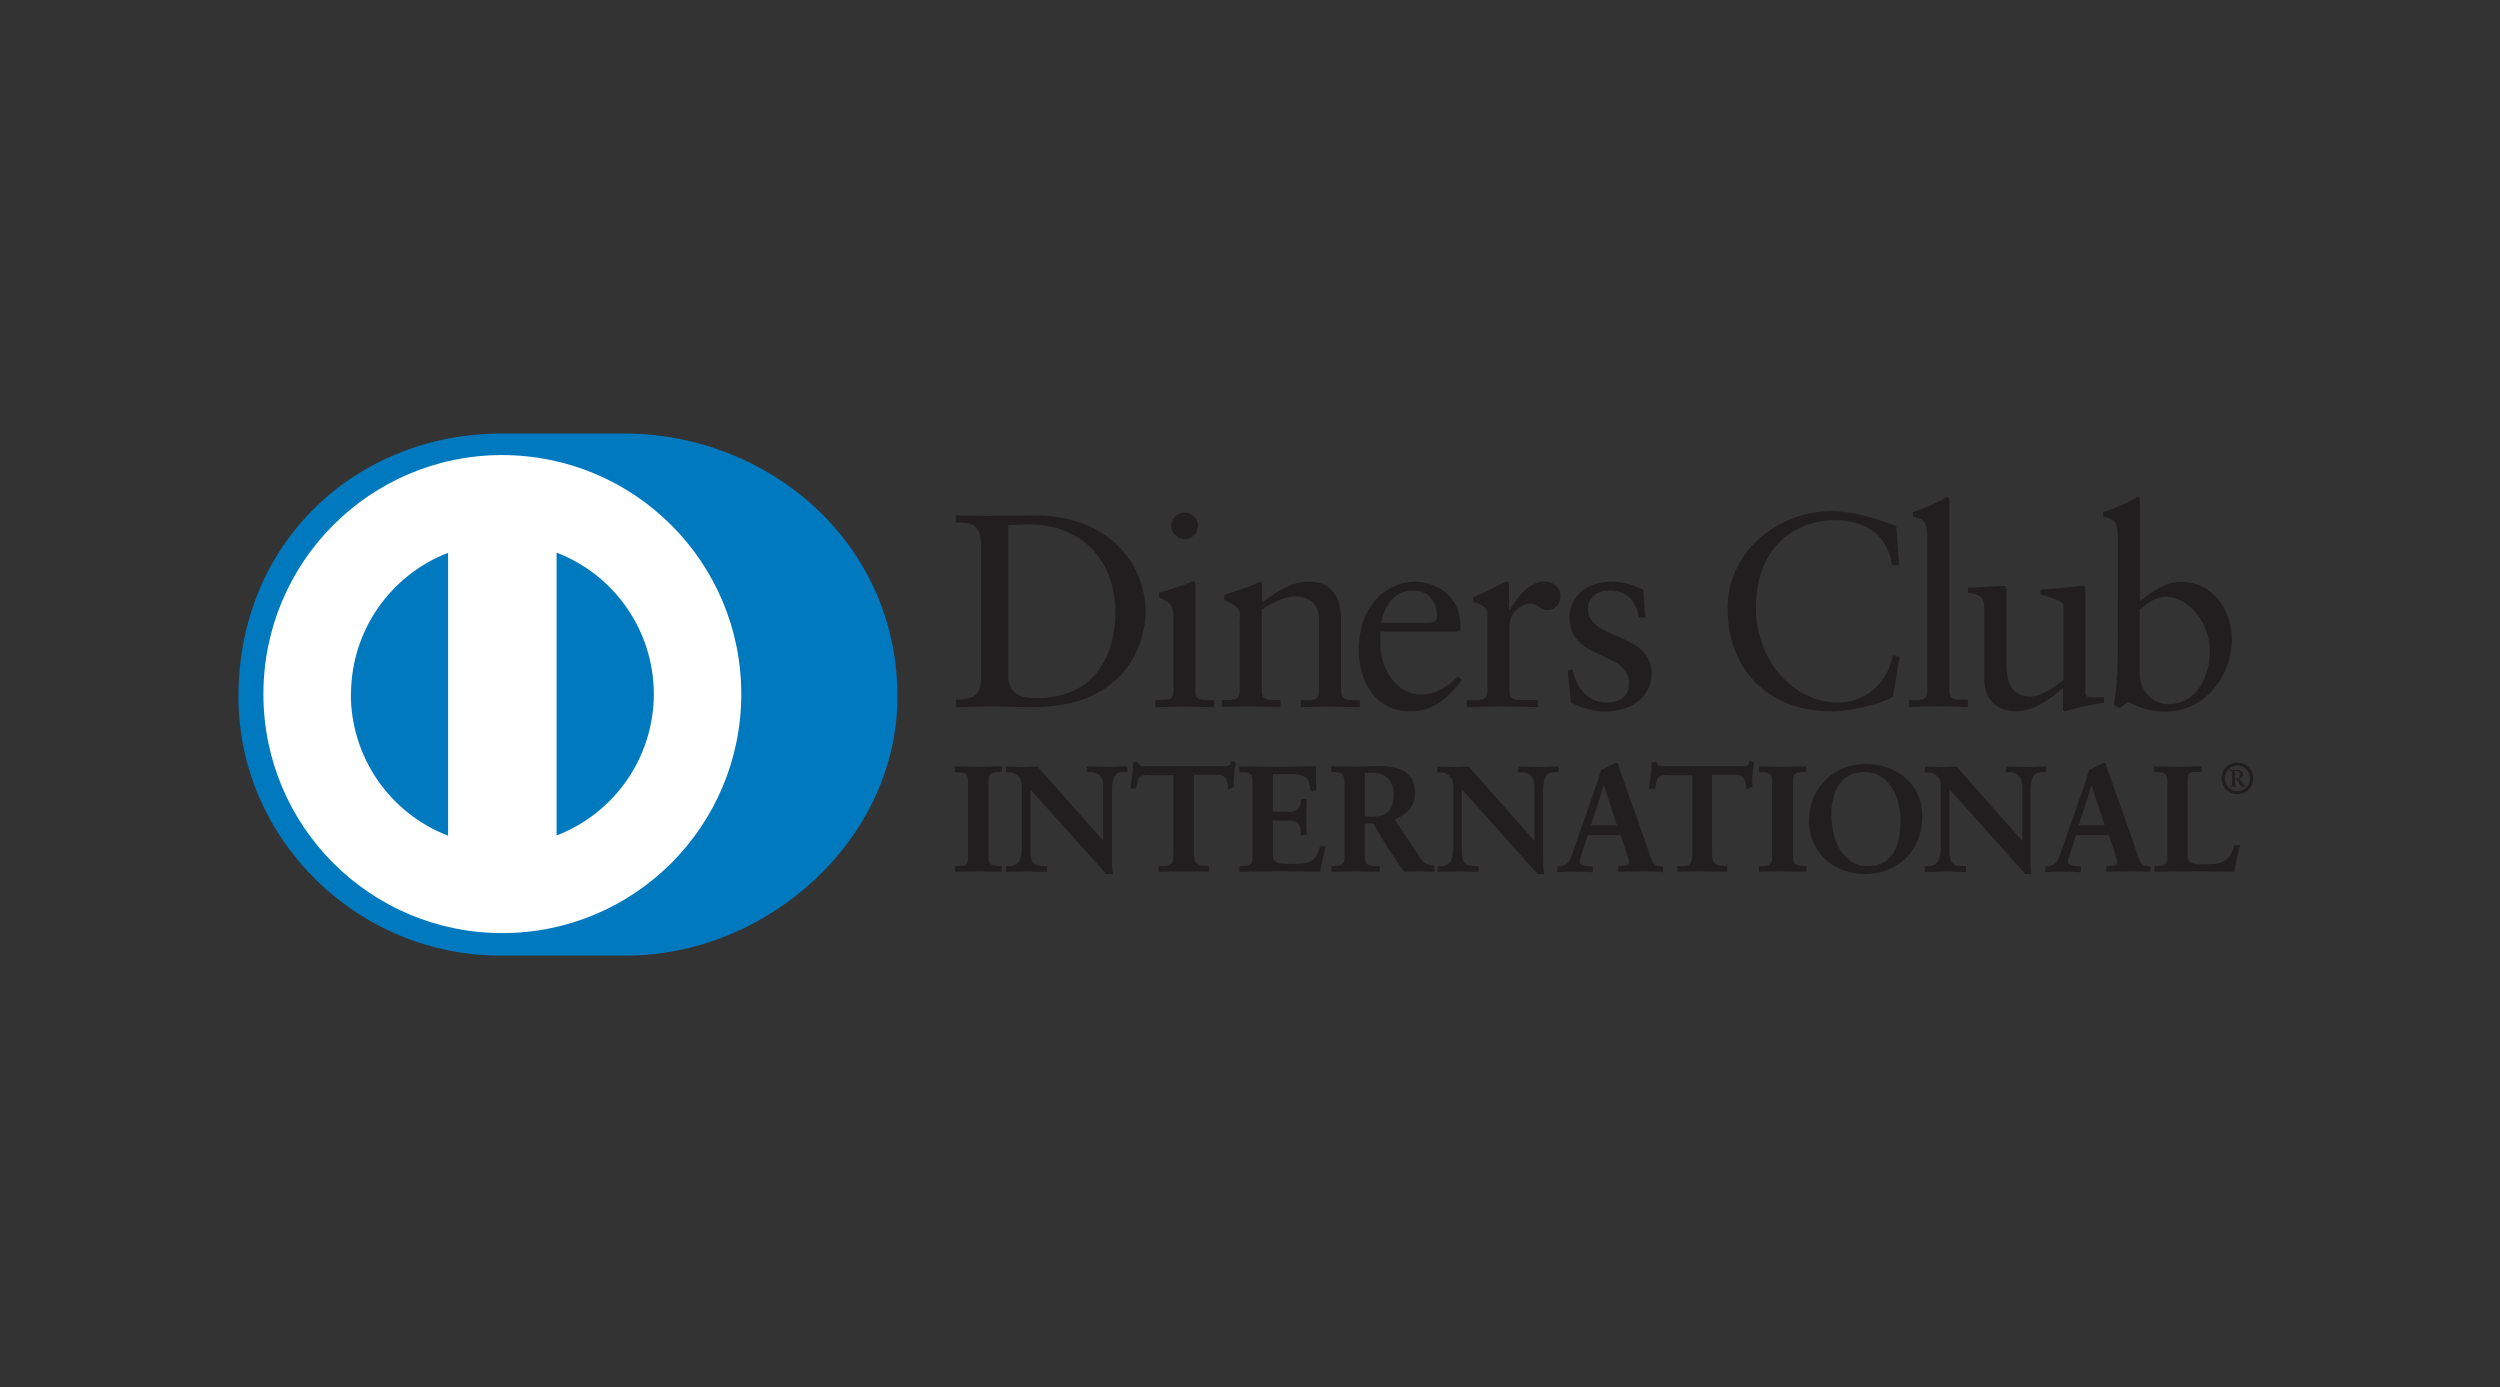
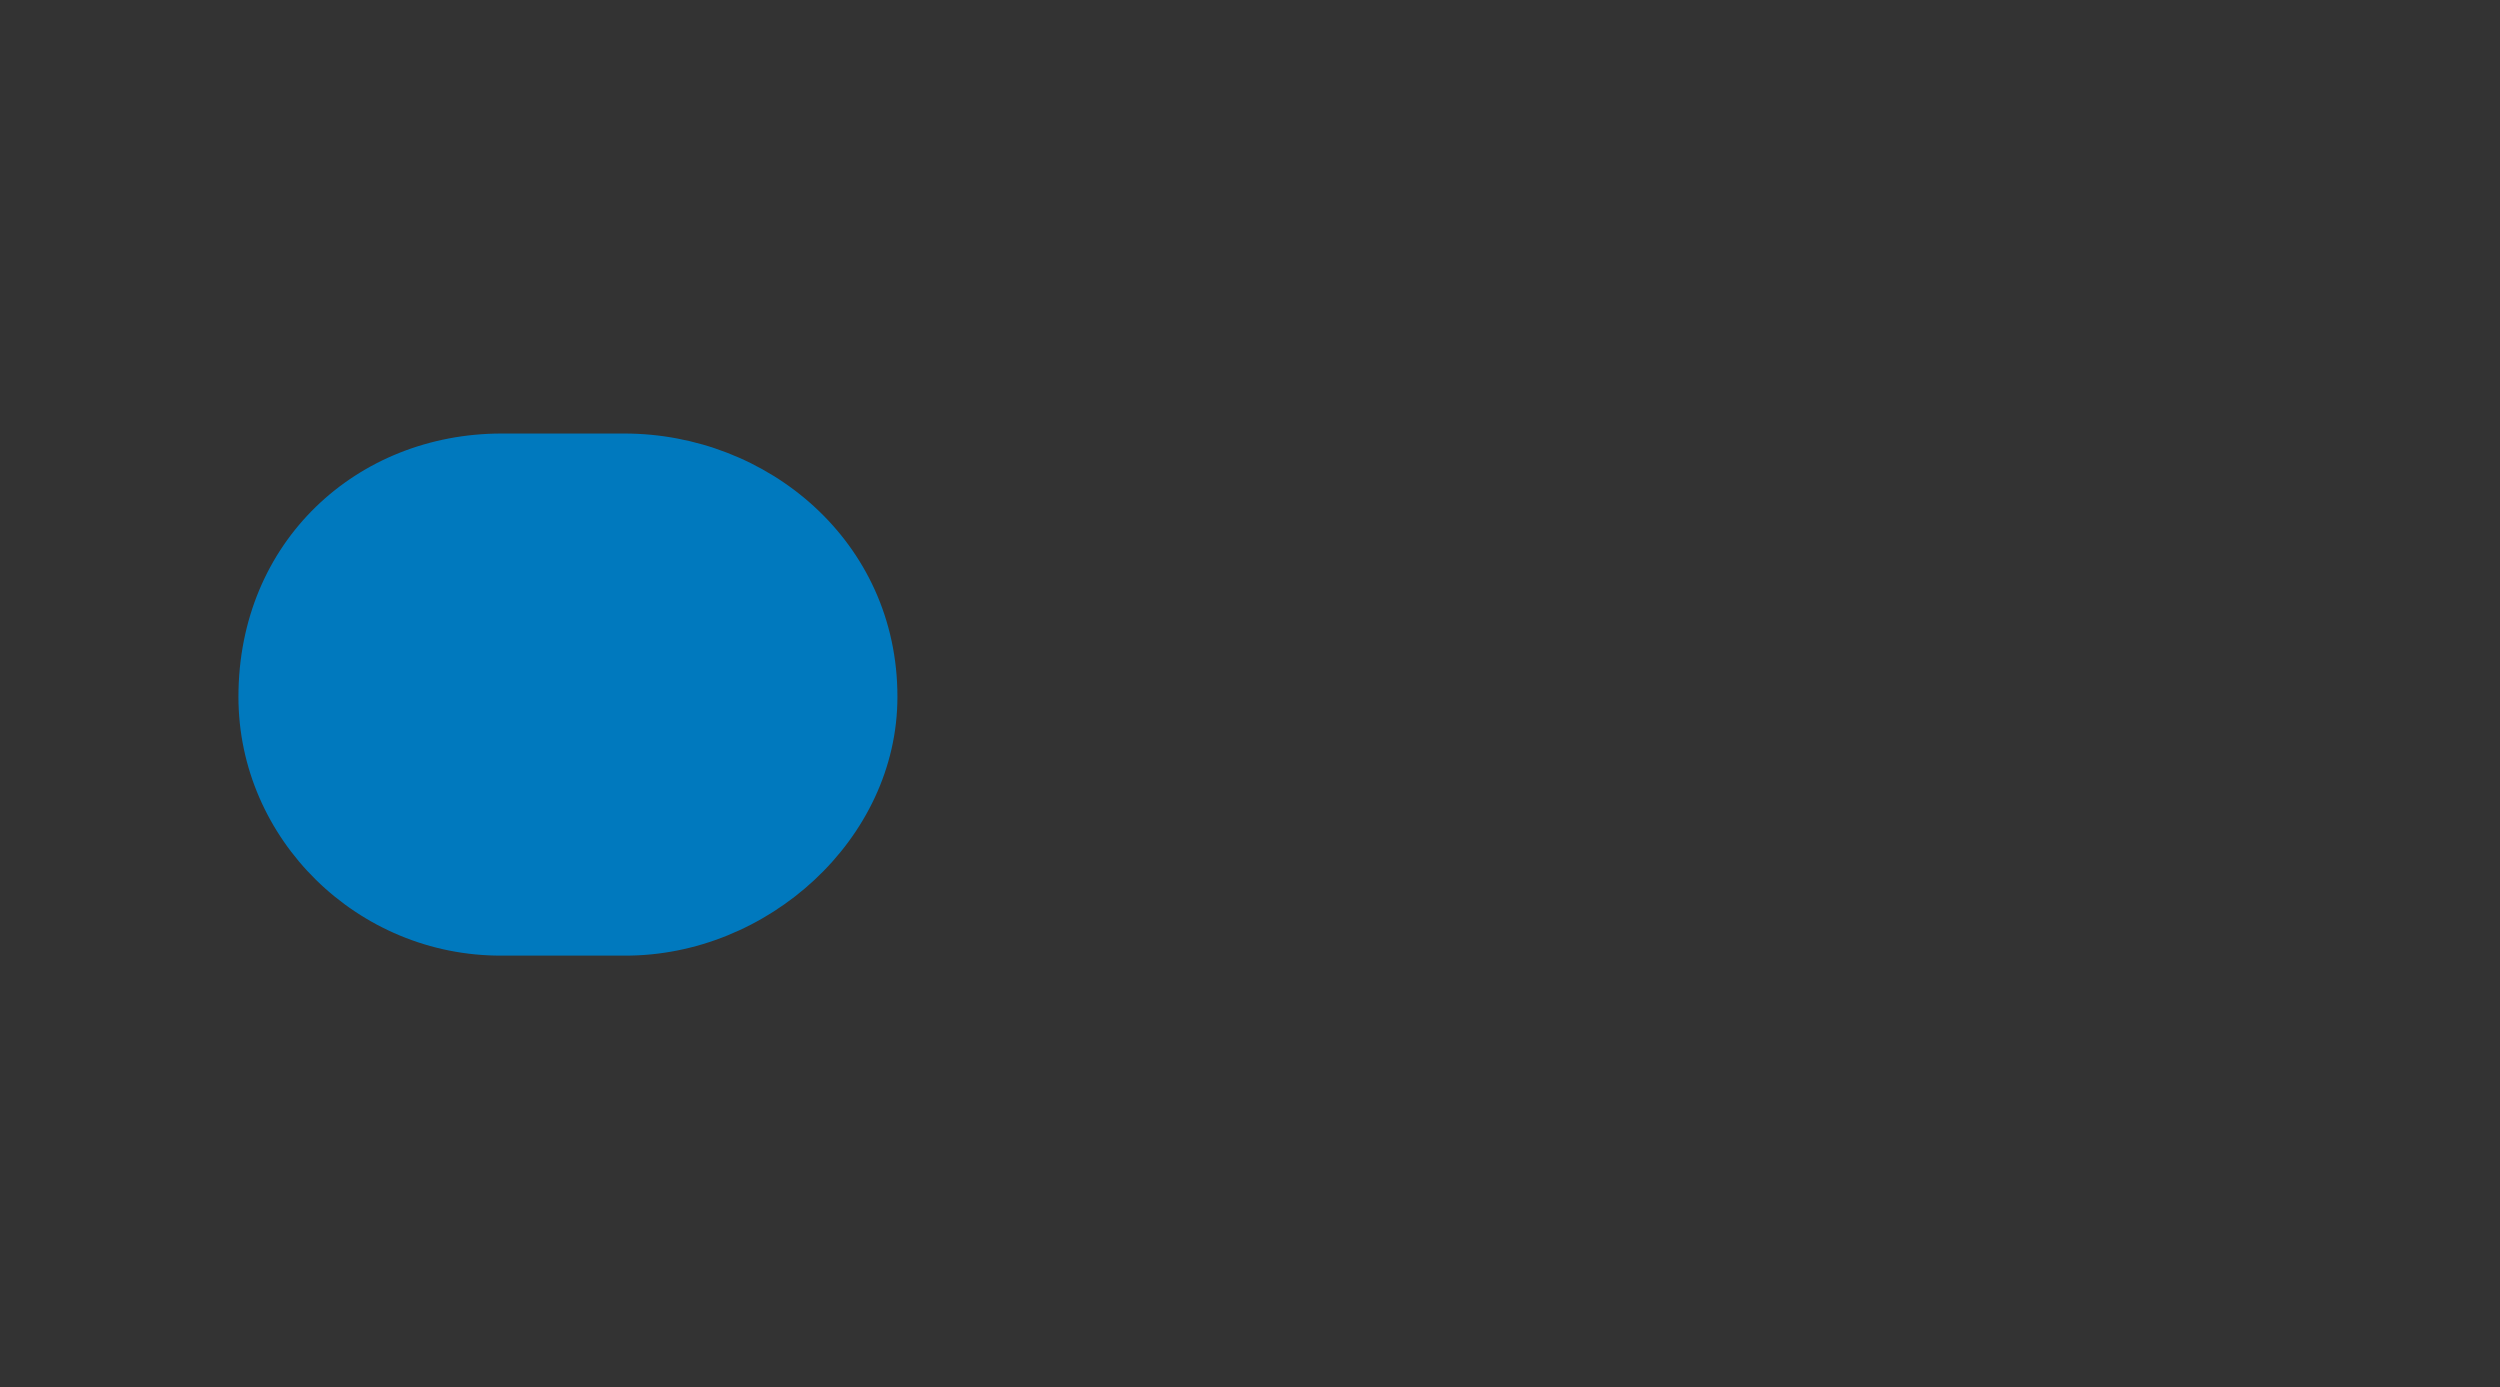
<svg xmlns="http://www.w3.org/2000/svg" width="346" height="192" viewBox="0 0 346 192">
  <rect x="0" y="0" width="346" height="192" fill="#333333" stroke="none" />
  <g fill="none" fill-rule="evenodd">
-     <rect width="346" height="192" rx="12" />
    <g fill-rule="nonzero">
      <path fill="#0079BE" d="M53.426 72.258c19.758.09 37.777-16.1 37.777-35.813C91.226 14.903 73.161 0 53.403 0h-16.98C16.439 0 0 14.903 0 36.445c0 19.713 16.484 35.903 36.445 35.813h16.98z" transform="translate(33 60)" />
-       <path fill="#FFF" d="M36.513 2.98c-18.29 0-33.058 14.814-33.058 33.081 0 18.29 14.79 33.08 33.058 33.08 18.29 0 33.08-14.812 33.08-33.08 0-18.29-14.812-33.058-33.08-33.08zM15.58 36.062c.014-8.666 5.35-16.433 13.435-19.555v39.155c-8.1-3.117-13.449-10.897-13.458-19.577l.023-.023zM44.032 55.64V16.484C52.133 19.6 57.482 27.38 57.49 36.06c-.012 8.686-5.37 16.468-13.48 19.578h.022z" transform="translate(33 60)" />
-       <path fill="#211E1F" d="M102.787 15.535c0-3.387-1.806-3.16-3.5-3.229v-.97c1.49.067 3.003.067 4.516.067 1.58 0 3.749-.068 6.549-.068 9.845 0 15.196 6.549 15.196 13.323 0 3.748-2.19 13.21-15.648 13.21-1.942 0-3.726-.09-5.51-.09-1.716 0-3.387.045-5.08.09v-.994c2.258-.226 3.387-.316 3.477-2.89V15.535zm3.726 17.84c0 2.935 2.1 3.25 3.952 3.25 8.219 0 10.906-6.186 10.906-11.854 0-7.09-4.561-12.194-11.9-12.194-1.58 0-2.258.09-2.936.113v20.684h-.022zm20.368 3.5h.677c1.084 0 1.852 0 1.852-1.265V25.29c0-1.648-.565-1.874-1.987-2.642v-.61c1.806-.519 3.929-1.241 4.064-1.354.202-.135.436-.213.678-.226.225 0 .27.226.27.565v14.61c0 1.264.859 1.264 1.92 1.264h.677v.97c-1.31 0-2.642-.067-3.997-.067-1.354 0-2.754.045-4.154.068v-.994zm4.087-22.243c-1.016 0-1.874-.903-1.874-1.897 0-.948.903-1.806 1.851-1.806.971 0 1.852.768 1.852 1.806 0 1.04-.836 1.897-1.874 1.897h.045zm7.677 10.907c0-1.355-.451-1.762-2.213-2.484v-.723c1.626-.52 3.162-1.016 5.013-1.806.113 0 .226.068.226.361v2.484c2.168-1.58 4.02-2.868 6.548-2.868 3.252 0 4.381 2.371 4.381 5.33v9.8c0 1.264.835 1.264 1.92 1.264h.677v.97c-1.355 0-2.665-.067-4.065-.067-1.355 0-2.71.045-4.064.068v-.971h.677c1.061 0 1.807 0 1.807-1.265v-9.89c0-2.145-1.31-3.207-3.478-3.207-1.242 0-3.161.994-4.448 1.807v11.29c0 1.242.858 1.242 1.92 1.242h.677v.971c-1.355 0-2.665-.068-4.02-.068-1.355 0-2.755.046-4.11.068v-.97h.678c1.061 0 1.806 0 1.806-1.265V25.516l.068.023zm19.42 1.851c-.068.339-.068.904 0 2.19.225 3.614 2.574 6.549 5.6 6.549 2.077 0 3.725-1.129 5.125-2.529l.542.52c-1.806 2.348-3.951 4.335-7.067 4.335-6.03 0-7.226-5.871-7.226-8.287 0-7.452 4.967-9.665 7.677-9.665 3.049 0 6.368 1.942 6.39 5.962v.722l-.383.226h-10.658v-.023zm6.774-1.219c.903 0 1.038-.497 1.038-.948 0-1.942-1.196-3.5-3.319-3.5-2.326 0-3.929 1.738-4.38 4.47h6.66v-.022zm5.193 10.726h1.016c1.062 0 1.807 0 1.807-1.265v-10.68c0-1.175-1.4-1.4-1.965-1.717v-.564c2.755-1.174 4.29-2.168 4.63-2.168.225 0 .338.113.338.497v3.387h.09c.949-1.468 2.53-3.906 4.855-3.906.949 0 2.168.677 2.168 2.032 0 1.016-.723 1.92-1.806 1.92-1.175 0-1.175-.904-2.484-.904-.678 0-2.778.903-2.778 3.161v8.92c0 1.264.745 1.264 1.807 1.264h2.145v.994c-2.1-.045-3.68-.09-5.33-.09-1.58 0-3.16.045-4.515.09v-.994l.022.023zm14.61-4.29c.497 2.483 2.032 4.628 4.787 4.628 2.213 0 3.048-1.354 3.048-2.71 0-4.47-8.287-3.025-8.287-9.144 0-2.146 1.716-4.878 5.871-4.878 1.242 0 2.868.339 4.358 1.13l.294 3.838h-.903c-.362-2.371-1.694-3.748-4.11-3.748-1.513 0-2.935.903-2.935 2.529 0 4.448 8.806 3.07 8.806 9.032 0 2.529-2.032 5.193-6.548 5.193-1.513 0-3.297-.542-4.63-1.287l-.406-4.38.678-.181-.023-.023zm45.206-14.384h-.97c-.723-4.449-3.884-6.233-8.13-6.233-4.358 0-10.725 2.936-10.725 12.058 0 7.678 5.487 13.187 11.335 13.187 3.748 0 6.865-2.596 7.632-6.548l.904.226-.904 5.51c-1.58.993-5.87 2.032-8.4 2.032-8.874 0-14.496-5.758-14.496-14.294 0-7.813 6.932-13.413 14.383-13.413 3.071 0 6.052.994 8.965 2.033l.384 5.419.022.023zm1.355 18.674h.723c1.061 0 1.806 0 1.806-1.265v-21.18c0-2.484-.542-2.552-1.987-2.981v-.587c1.513-.497 3.116-1.197 3.907-1.649.406-.225.722-.451.835-.451.226 0 .294.226.294.542v26.261c0 1.265.835 1.265 1.896 1.265h.678v.993c-1.287 0-2.62-.09-3.997-.09-1.355 0-2.71.045-4.132.09v-.993l-.023.045zm24.387-1.13c0 .678.452.746 1.062.746.451 0 1.038-.045 1.535-.045v.813c-1.648.135-4.742.948-5.487 1.174l-.18-.113v-3.116c-2.259 1.874-4.065 3.206-6.73 3.206-2.032 0-4.177-1.355-4.177-4.516v-9.71c0-1.016-.136-1.964-2.258-2.167v-.723c1.355 0 4.403-.226 4.9-.226.451 0 .451.226.451 1.062v9.822c0 1.13 0 4.426 3.275 4.426 1.287 0 3.003-.971 4.606-2.303v-10.23c0-.744-1.806-1.173-3.206-1.58v-.677c3.432-.226 5.554-.52 5.938-.52.294 0 .294.271.294.678v14.045l-.023-.045zm7.565-12.532c1.513-1.287 3.568-2.71 5.645-2.71 4.426 0 7.09 3.84 7.09 7.972 0 4.968-3.68 9.98-9.1 9.98-2.822 0-4.29-.903-5.284-1.354l-1.129.903-.812-.452c.338-2.213.541-4.426.541-6.774V14.452c0-2.484-.564-2.552-2.032-2.981v-.587c1.58-.497 3.161-1.197 3.952-1.649.406-.225.722-.451.835-.451.226 0 .294.226.294.542v13.909zm0 10.342c0 1.446 1.355 3.884 3.906 3.884 4.065 0 5.78-3.996 5.78-7.384 0-4.064-3.115-7.496-6.096-7.496-1.355 0-2.551.903-3.613 1.806V33.6l.023-.023zM99.219 59.997h.316c.678 0 1.49-.113 1.49-1.197V47.961c0-1.084-.79-1.174-1.512-1.174h-.316v-.61c.79 0 2.032.09 3.048.09 1.061 0 2.303-.09 3.274-.09v.633h-.293c-.745 0-1.536.113-1.536 1.196v10.84c0 1.06.79 1.173 1.536 1.173h.293v.61c-.993 0-2.258-.068-3.274-.068s-2.258.045-3.026.045v-.61zm6.346.655c-.994 0-2.259-.068-3.275-.068s-2.213.068-3.025.068h-.09v-.79h.36c.768 0 1.446-.046 1.446-1.062V47.961c0-1.016-.678-1.084-1.423-1.084h-.406v-.812h.09c.813 0 2.032.067 3.048.067 1.062 0 2.304-.09 3.275-.09h.09v.79h-.407c-.745 0-1.422.068-1.445 1.084v10.839c0 1.016.678 1.061 1.445 1.084h.384v.813h-.113.046zm-.09-.158v-.452h-.181c-.746 0-1.626-.158-1.626-1.287V47.916c0-1.129.903-1.264 1.626-1.264h.225V46.2c-.97 0-2.167.09-3.16.09-.994 0-2.191-.045-2.982-.067v.451h.181c.745 0 1.626.113 1.626 1.265v10.838c0 1.13-.903 1.265-1.626 1.265h-.203v.452c.79-.046 1.964-.113 2.935-.113 1.016 0 2.213.067 3.162.09l.022.023zm14.315-4.042l.045-.046v-7.745c0-1.693-1.196-1.942-1.806-1.942h-.452v-.61c.971 0 1.92.091 2.89.091.859 0 1.694-.09 2.552-.09v.632h-.316c-.858 0-1.851.18-1.851 2.642V58.8c0 .723.045 1.445.158 2.077h-.79l-10.614-11.854v8.535c0 1.807.317 2.416 1.92 2.416h.339v.61c-.904 0-1.762-.068-2.665-.068s-1.874.045-2.8.045v-.61h.271c1.445 0 1.874-.97 1.874-2.619v-8.738c0-1.13-.948-1.852-1.874-1.852h-.271v-.61c.79 0 1.58.09 2.371.09.61 0 1.22-.09 1.806-.09l9.258 10.387-.045-.067zm1.175 4.516h-.859l-10.522-11.742v8.31c.045 1.806.316 2.303 1.874 2.325h.452v.813h-.113c-.903 0-1.807-.068-2.665-.068-.903 0-1.874.068-2.8.068h-.09v-.79h.361c1.355 0 1.762-.858 1.807-2.484v-8.739c0-1.129-.904-1.761-1.807-1.761h-.361v-.813h.09c.79 0 1.58.068 2.371.068.61 0 1.22-.09 1.897-.045l9.077 10.229v-7.61c0-1.648-1.129-1.852-1.716-1.852h-.542v-.812h.09c.972 0 1.92.067 2.891.067.835 0 1.694-.09 2.552-.09h.09v.79h-.384c-.858 0-1.739.09-1.761 2.53v9.415c0 .723 0 1.446.135 2.033l.045.135h-.112v.023zm-.79-.18h.677c-.078-.66-.108-1.324-.09-1.988v-9.416c0-2.484 1.038-2.71 1.919-2.71h.225v-.451c-.812 0-1.648.09-2.483.09-.904 0-1.852-.045-2.778-.068v.452h.361c.633 0 1.897.27 1.897 2.032l-.045 7.813v.045l-.09.068-9.213-10.387c-.61 0-1.197.067-1.807.067-.79 0-1.58-.045-2.303-.067v.451h.18c.972 0 1.965.723 1.965 1.942v8.716c0 1.626-.496 2.71-1.987 2.71h-.18v.407c.903 0 1.806-.068 2.71-.068.857 0 1.715.068 2.573.09v-.451h-.225c-1.649 0-2.033-.746-2.033-2.53v-8.76l10.704 12.012h.022zm5.915-13.594c-1.58 0-1.625.36-1.919 1.851h-.677c.112-.564.225-1.129.27-1.739.09-.587.136-1.174.136-1.76h.497c.158.609.677.586 1.242.586h10.658c.564 0 1.084 0 1.129-.632l.451.09c-.045.52-.135 1.084-.225 1.649v1.67l-.633.226c-.067-.767-.158-1.987-1.58-1.987h-3.387v10.975c0 1.58.745 1.806 1.738 1.806h.407v.61c-.813 0-2.258-.09-3.387-.09-1.242 0-2.71.045-3.5.045v-.61h.406c1.13 0 1.716-.113 1.716-1.739V47.081h-3.387l.045.113zm8.152 13.458c-.813 0-2.258-.068-3.387-.068-1.22 0-2.665.068-3.478.068h-.067v-.79h.451c1.174 0 1.626 0 1.649-1.627V47.284h-3.297v-.18h3.477v11.131c0 1.671-.677 1.807-1.806 1.807h-.316v.452c.835 0 2.213-.068 3.387-.068 1.129 0 2.484.068 3.32.09v-.451h-.294c-.994 0-1.807-.271-1.807-1.897V47.103h3.41c1.422 0 1.58 1.174 1.648 1.942l.452-.18v-1.626c.09-.52.158-1.062.226-1.58l-.294-.046c-.09.587-.677.632-1.197.61h-10.77c-.497 0-1.017 0-1.197-.588h-.34c-.005.567-.05 1.133-.135 1.694-.067.565-.158 1.13-.225 1.671h.451c.226-1.468.452-1.942 1.987-1.92v.181c-1.535 0-1.513.294-1.851 1.807v.067h-.813v-.09c.113-.587.226-1.174.27-1.761.091-.587.136-1.13.136-1.739v-.09h.678v.068c.113.519.496.519 1.038.519h10.771c.565 0 .994 0 1.016-.565v-.112h.113l.587.112v.09c-.112.543-.18 1.13-.225 1.65-.068.564-.068 1.128-.068 1.67v.068h-.045l-.745.293v-.135c-.046-.768-.136-1.897-1.446-1.897h-3.274v10.907c0 1.58.633 1.67 1.626 1.693h.452v.813h-.045l-.023.023zm4.358-.678h.294c.767 0 1.535-.113 1.535-1.197V47.94c0-1.084-.768-1.174-1.513-1.174h-.27v-.61c1.241 0 3.386.09 5.148.09 1.738 0 3.883-.09 5.283-.09 0 .903 0 2.258.046 3.161l-.633.18c-.09-1.354-.338-2.393-2.484-2.393h-2.89v5.42h2.439c1.242 0 1.513-.678 1.648-1.807h.61c-.078 1.58-.078 3.162 0 4.742l-.61.136c-.135-1.242-.226-2.033-1.626-2.033h-2.483v4.81c0 1.355 1.219 1.355 2.529 1.355 2.483 0 3.612-.18 4.2-2.53l.587.159c-.294 1.129-.542 2.19-.723 3.297-1.355 0-3.703-.09-5.577-.09-1.807 0-4.29.067-5.465.067v-.632l-.045-.023zm11.065.678c-1.355 0-3.726-.068-5.578-.068-1.806 0-4.29.068-5.464.068h-.09v-.79h.36c.768 0 1.446-.046 1.446-1.062V47.961c0-1.016-.678-1.084-1.445-1.084h-.362v-.812h.09c1.265 0 3.388.067 5.149.067 1.739 0 3.884-.09 5.284-.09h.09v.068c-.036 1.054-.02 2.109.045 3.161v.068h-.067l-.746.226v-.113c-.112-1.31-.293-2.258-2.416-2.304h-2.8v5.194h2.349c1.196 0 1.422-.587 1.58-1.694v-.09h.768v.068c-.043.804-.065 1.61-.068 2.416 0 .79 0 1.58.068 2.348v.09h-.068l-.722.159v-.09c-.136-1.243-.158-1.943-1.536-1.965h-2.37v4.742c0 1.242 1.083 1.242 2.415 1.242 2.484 0 3.5-.136 4.11-2.439v-.09h.09l.678.18-.045.09c-.226 1.085-.497 2.191-.678 3.275v.09h-.09l.023-.022zm-.09-.181c.18-1.039.45-2.077.677-3.116l-.407-.113c-.632 2.326-1.806 2.529-4.29 2.484-1.287 0-2.574 0-2.597-1.4v-4.923h2.597c1.445 0 1.58.858 1.693 2.032l.452-.09c-.079-1.527-.079-3.057 0-4.584h-.452c-.113 1.062-.451 1.807-1.716 1.807h-2.597v-5.6h3.004c2.145 0 2.484 1.084 2.596 2.393l.452-.135c-.045-.587-.068-1.355-.068-2.032v-.971c-1.354 0-3.477.09-5.193.09-1.694 0-3.771-.045-5.036-.068v.452h.226c.678 0 1.58.113 1.58 1.264V58.8c0 1.129-.902 1.265-1.58 1.265h-.226v.406c1.197 0 3.613-.068 5.42-.068 1.806 0 4.132.068 5.464.068zm3.567-12.148c0-1.49-.813-1.581-1.468-1.581h-.384v-.61c.678 0 1.965.09 3.23.09 1.219 0 2.212-.09 3.319-.09 2.596 0 4.922.678 4.922 3.658 0 1.852-1.242 2.981-2.867 3.613l3.545 5.307c.587.903.993 1.129 2.032 1.242v.61c-.677 0-1.355-.068-2.032-.068-.678 0-1.31.045-1.965.045-1.58-2.078-2.935-4.29-4.29-6.684h-1.378v4.426c0 1.58.723 1.648 1.694 1.648h.361v.61c-1.129 0-2.348-.068-3.522-.068-.994 0-1.987.045-3.004.045v-.61h.384c.768 0 1.468-.36 1.468-1.129V48.323h-.045zm2.664 4.81h.994c2.077 0 3.161-.791 3.161-3.23 0-1.806-1.129-3.026-3.003-3.026-.587 0-.858.068-1.129.09v6.165h-.023zm9.62 7.519c-.678 0-1.355-.068-2.032-.068-.633 0-1.288.068-2.033.045-1.58-2.077-2.935-4.29-4.29-6.661h-1.197v4.335c0 1.58.678 1.536 1.58 1.58h.498v.769h-.09c-1.175 0-2.372-.068-3.546-.068-.993 0-1.964.068-2.98.068h-.068v-.79h.451c.746 0 1.355-.294 1.355-.994V48.323c0-1.468-.722-1.446-1.355-1.468h-.451v-.813h.022c.678 0 1.965.068 3.23.068 1.219 0 2.212-.09 3.319-.09 2.596 0 4.967.677 5.013 3.703 0 1.874-1.242 3.048-2.823 3.703l3.455 5.193c.587.858.948 1.062 1.942 1.197h.09v.813h-.09v.023zm-9.62-6.865h1.4v.045c1.355 2.371 2.71 4.607 4.246 6.662.632 0 1.31-.113 1.942-.113.677 0 1.31.067 1.941.09v-.497c-.97-.113-1.422-.406-1.987-1.264l-3.613-5.375.113-.045c1.581-.632 2.8-1.738 2.8-3.567 0-2.868-2.258-3.523-4.832-3.546-1.084 0-2.077.09-3.32.09-1.219 0-2.438-.044-3.115-.067v.452h.27c.678 0 1.581.113 1.581 1.648v10.523c0 .812-.79 1.196-1.58 1.196h-.271v.452c.993 0 1.919-.113 2.89-.113 1.174 0 2.326.09 3.477.09v-.451h-.293c-.903 0-1.807-.136-1.807-1.762V53.72h.158v.068zm0-.564h-.112V46.9h.112c.226-.045.542-.113 1.13-.113 1.919 0 3.16 1.242 3.16 3.116 0 2.484-1.196 3.32-3.296 3.32h-.994zm.994-.181c2.032-.045 3.071-.745 3.094-3.161 0-1.807-1.13-2.936-2.936-2.936-.52 0-.79.045-1.061.068v6.006h.903v.023zm22.671 3.41v-7.79c0-1.694-1.13-1.943-1.761-1.943h-.452v-.61c.971 0 1.92.091 2.89.091.836 0 1.694-.09 2.53-.09v.632h-.294c-.903 0-1.852.18-1.852 2.642V58.8c0 .723 0 1.445.136 2.077h-.768l-10.658-11.854v8.535c0 1.807.361 2.416 1.942 2.416h.361v.61c-.903 0-1.806-.068-2.664-.068-.904 0-1.875.045-2.823.045v-.61h.294c1.422 0 1.874-.97 1.874-2.619v-8.738c0-1.13-.971-1.852-1.92-1.852h-.225v-.61c.745 0 1.58.09 2.348.09.587 0 1.197-.09 1.806-.09l9.213 10.387.023-.067zm1.174 4.516h-.835l-10.5-11.742v8.31c0 1.806.293 2.303 1.874 2.325h.451v.813h-.09c-.903 0-1.806-.068-2.664-.068-.904 0-1.875.068-2.823.068h-.09v-.79h.361c1.355 0 1.761-.858 1.806-2.484v-8.739c0-.475-.191-.93-.531-1.261-.34-.332-.8-.512-1.275-.5h-.384v-.813h.068c.79 0 1.58.068 2.393.068.588 0 1.175-.09 1.875-.045l9.077 10.251v-7.61c0-1.648-1.129-1.851-1.693-1.851h-.542v-.813h.09c.97 0 1.92.068 2.89.068.836 0 1.694-.09 2.53-.09h.09v.79h-.384c-.858 0-1.739.09-1.762 2.529V58.8c0 .723 0 1.423.113 2.077v.09h-.045zm-.768-.18h.678c-.084-.66-.122-1.324-.113-1.988v-9.416c0-2.484 1.084-2.71 1.964-2.71h.226v-.451c-.835 0-1.648.09-2.484.09-.903 0-1.851-.045-2.777-.068v.452h.361c.633 0 1.897.27 1.897 2.032l-.045 7.813-.045.045-.045.068-9.213-10.387c-.61 0-1.22.067-1.807.067-.79 0-1.58-.045-2.326-.067v.451h.181c.971 0 1.965.723 1.965 1.942v8.716c0 1.626-.452 2.71-1.942 2.71h-.226v.407c.903 0 1.806-.068 2.755-.068.858 0 1.716.068 2.574.068v-.452h-.271c-1.626 0-2.032-.677-2.032-2.484v-8.784L179.9 60.787h-.023zm6.142-3.162c-.225.677-.451 1.242-.451 1.58 0 .678.858.746 1.535.746h.226v.632c-.813-.045-1.67-.09-2.484-.09-.768 0-1.49 0-2.258.067v-.632h.136c.812 0 1.49-.452 1.806-1.355l3.297-9.484c.27-.767.677-1.806.768-2.551.677-.226 1.49-.678 1.896-.904.045 0 .09-.045.158-.045s.09 0 .136.068c.045.18.113.361.18.52l3.794 10.838c.226.678.497 1.468.768 2.1.226.542.677.79 1.355.79h.135v.633c-.903-.045-1.874-.09-2.868-.09-1.016 0-2.032 0-3.116.067v-.632h.226c.452 0 1.287-.068 1.287-.587 0-.294-.226-.858-.451-1.513l-.79-2.416h-4.698l-.677 2.167.09.09zm3.004-9.168l-1.92 5.871h3.839l-1.874-5.87h-.045zm7.993 12.194c-.903 0-1.851-.068-2.845-.068-1.016 0-2.032.045-3.116.068h-.09v-.79h.316c.451 0 1.196-.091 1.196-.452 0-.271-.18-.836-.406-1.49l-.79-2.349h-4.54l-.676 2.1c-.181.677-.452 1.242-.452 1.58.045.52.813.633 1.49.633h.316v.835h-.09c-.813-.045-1.67-.09-2.484-.09-.745 0-1.49.045-2.258.068h-.068v-.79h.226c.745 0 1.4-.452 1.694-1.265l3.296-9.484c.271-.768.678-1.806.836-2.62.661-.235 1.297-.538 1.897-.903.067 0 .113-.045.226-.045.096-.008.187.047.225.136l.158.52 3.84 10.838c.225.677.45 1.468.744 2.077.226.542.633.768 1.287.768h.226v.836h-.113l-.045-.113zm-5.87-.181c1.038 0 2.031-.068 3.025-.068.948 0 1.852.045 2.755.068v-.452h-.045c-.678 0-1.197-.225-1.446-.858-.27-.632-.519-1.4-.767-2.122L190.874 46.2c-.068-.135-.135-.316-.18-.452 0-.045 0-.045-.046-.045-.067 0-.09 0-.158.045-.564.349-1.171.622-1.806.813-.158.79-.52 1.807-.79 2.574l-3.32 9.484c-.316.904-1.039 1.423-1.874 1.423v.406c.677 0 1.4-.067 2.123-.067.79 0 1.58.045 2.393.067v-.451h-.135c-.678 0-1.581-.068-1.626-.79 0-.407.226-.949.451-1.649l.09.045-.09-.045.678-2.213h4.81l.835 2.484c.226.677.452 1.197.452 1.49-.046.633-.904.678-1.4.678h-.136V60.47zm-4.2-6.097l1.964-6.006h.158l1.964 6.029h-4.064l-.023-.023zm.225-.158h3.613l-1.807-5.51-1.806 5.533v-.023zm10.77-7.022c-1.58 0-1.625.36-1.941 1.851h-.61c.09-.564.226-1.129.226-1.739.113-.587.158-1.174.158-1.76h.497c.158.609.677.586 1.242.586h10.658c.542 0 1.061 0 1.129-.632l.452.09c-.068.52-.158 1.084-.226 1.649v1.67l-.678.226c0-.767-.113-1.987-1.513-1.987h-3.387v10.975c0 1.58.723 1.806 1.717 1.806h.383v.61c-.813 0-2.258-.09-3.387-.09-1.242 0-2.71.067-3.477.067v-.632h.384c1.129 0 1.716-.113 1.716-1.739V47.081h-3.387l.045.113zm8.153 13.458c-.813 0-2.259-.068-3.388-.068-1.219 0-2.664.068-3.477.068h-.09v-.79h.451c1.13 0 1.581 0 1.626-1.627V47.284h-3.297v-.18h3.478v11.131c0 1.671-.678 1.807-1.807 1.807h-.293v.452c.813 0 2.19-.068 3.387-.068 1.084 0 2.484.068 3.297.09v-.451h-.316c-1.017 0-1.807-.271-1.807-1.897V47.103h3.477c1.355 0 1.581 1.174 1.581 1.942l.452-.18c0-.542 0-1.084.067-1.626.046-.52.136-1.062.226-1.58l-.338-.046c-.09.587-.678.632-1.197.61h-10.771c-.497 0-1.016 0-1.197-.588h-.361c0 .588-.045 1.13-.136 1.694-.045.565-.158 1.13-.226 1.671h.452c.271-1.468.452-1.942 1.987-1.92v.181c-1.535 0-1.49.294-1.806 1.807l-.045.09h-.79v-.113c.067-.587.18-1.129.225-1.761.09-.565.136-1.13.136-1.739v-.09h.677v.068c.135.519.52.519 1.039.519h10.77c.543 0 .972 0 .994-.565v-.112h.113l.565.112v.09c-.09.543-.181 1.13-.226 1.65-.045.541-.045 1.128-.045 1.67v.068h-.068l-.723.293v-.135c-.067-.768-.158-1.897-1.445-1.897h-3.32v10.907c0 1.58.678 1.67 1.627 1.693h.451v.813h-.068l.159.023zm4.448-.678h.293c.746 0 1.536-.113 1.536-1.197V47.94c0-1.084-.79-1.174-1.536-1.174h-.293v-.61c.813 0 2.032.09 3.07.09 1.04 0 2.259-.09 3.253-.09v.632h-.294c-.723 0-1.513.113-1.513 1.197v10.839c0 1.06.79 1.174 1.536 1.174h.316v.61c-.994 0-2.258-.068-3.275-.068-1.038 0-2.258.045-3.07.045v-.61h-.023zm6.323.678c-1.017 0-2.259-.068-3.275-.068-1.038 0-2.258.068-3.07.068h-.091v-.79h.384c.745 0 1.445-.046 1.445-1.062V47.961c0-1.016-.677-1.084-1.423-1.084h-.383v-.812h.09c.813 0 2.032.067 3.07.067 1.04 0 2.259-.09 3.253-.09h.09v.79h-.384c-.745 0-1.423.068-1.423 1.084v10.839c0 1.016.678 1.084 1.446 1.084H217v.813h-.135zm-.09-.181v-.452h-.227c-.722 0-1.58-.113-1.58-1.242V47.94c0-1.13.858-1.265 1.58-1.265h.226v-.451c-.97 0-2.168.09-3.161.09-.994 0-2.168-.045-2.98-.068v.452h.225c.723 0 1.58.113 1.58 1.264V58.8c0 1.129-.857 1.265-1.58 1.265h-.226v.406c.813 0 1.987-.068 2.936-.068 1.016 0 2.213.068 3.206.068zm8.354-14.632c4.38 0 7.903 2.71 7.903 7.135 0 4.742-3.432 7.903-7.813 7.903-4.403 0-7.745-2.98-7.745-7.406 0-4.29 3.342-7.632 7.678-7.632h-.023zm.294 14.135c3.996 0 4.696-3.545 4.696-6.548 0-3.026-1.58-6.684-5.035-6.684-3.613 0-4.697 3.229-4.697 5.984 0 3.703 1.671 7.226 5.036 7.226v.022zm-8.04-6.503c0-4.358 3.388-7.723 7.723-7.723v.158c-4.29 0-7.564 3.297-7.564 7.565 0 4.38 3.297 7.316 7.677 7.316 4.336 0 7.678-3.116 7.678-7.835 0-4.336-3.455-7-7.813-7v-.226c4.403 0 7.97 2.777 7.97 7.226 0 4.81-3.454 8.016-7.902 8.016-4.404 0-7.813-3.003-7.813-7.497h.045zm2.891-.745c0-2.778 1.13-6.097 4.787-6.097 3.5 0 5.149 3.748 5.149 6.774s-.678 6.662-4.787 6.662v-.181c3.929 0 4.606-3.455 4.606-6.458s-1.58-6.594-4.968-6.594c-3.545 0-4.606 3.162-4.606 5.871 0 3.703 1.693 7.18 4.968 7.18v.182c-3.433 0-5.149-3.613-5.149-7.34zm26.69 3.77v-7.79c0-1.693-1.129-1.941-1.76-1.941h-.452v-.61c.948 0 1.896.09 2.867.09.836 0 1.694-.09 2.53-.09v.632h-.317c-.903 0-1.851.18-1.851 2.642v9.416c0 .723 0 1.445.135 2.078h-.79l-10.658-11.855v8.535c0 1.807.361 2.416 1.942 2.416h.338v.61c-.903 0-1.806-.068-2.664-.068-.903 0-1.874.045-2.823.045v-.61h.294c1.445 0 1.874-.97 1.874-2.619V48.64c0-1.13-.948-1.852-1.897-1.852h-.226v-.61c.746 0 1.581.09 2.349.09.61 0 1.22-.09 1.806-.09l9.258 10.388.046-.068zm1.197 4.472h-.858l-10.5-11.742v8.31c0 1.806.294 2.303 1.852 2.325h.451v.836h-.112c-.904 0-1.807-.09-2.665-.09-.903 0-1.874.09-2.823.09h-.09v-.813h.384c1.355 0 1.761-.858 1.806-2.484v-8.739c0-1.129-.903-1.761-1.806-1.761h-.384v-.813h.09c.79 0 1.581.068 2.394.068.61 0 1.197-.09 1.897-.045l9.077 10.251v-7.61c0-1.648-1.129-1.851-1.693-1.851h-.565v-.813h.09c.949 0 1.897.068 2.868.068.836 0 1.671-.09 2.53-.09h.067v.79h-.384c-.858 0-1.739.09-1.761 2.529V58.8c0 .723 0 1.445.113 2.077v.09h-.068.09zm-.79-.18h.677c-.084-.66-.121-1.324-.113-1.988v-9.416c0-2.484 1.062-2.71 1.942-2.71h.226v-.451c-.835 0-1.648.09-2.484.09-.903 0-1.851-.045-2.777-.068v.452h.361c.61 0 1.852.27 1.852 2.032v7.813l-.045.045-.068.068-9.213-10.387c-.632 0-1.22.067-1.852.067-.767 0-1.535-.067-2.303-.067v.451h.18c.972 0 1.988.723 1.988 1.942v8.716c0 1.626-.452 2.71-1.965 2.71h-.225v.407c.903 0 1.851-.068 2.754-.068.859 0 1.717.068 2.575.068v-.452h-.226c-1.626 0-2.032-.677-2.032-2.484v-8.784l10.725 12.013h.023zm6.142-3.162c-.226.677-.452 1.242-.452 1.58 0 .678.858.746 1.536.746h.226v.632c-.827-.052-1.656-.083-2.484-.09-.768 0-1.49 0-2.258.067v-.632h.135c.836 0 1.513-.452 1.807-1.355l3.319-9.484c.27-.767.677-1.806.768-2.551.667-.238 1.31-.54 1.919-.904.045 0 .09-.045.158-.045s.09 0 .136.068c.067.18.135.361.225.52l3.771 10.838c.226.678.497 1.468.768 2.1.226.542.678.79 1.355.79h.113v.633c-.903-.045-1.874-.09-2.868-.09-.993 0-2.032 0-3.093.067v-.632h.225c.497 0 1.31-.068 1.31-.587 0-.294-.18-.858-.406-1.513l-.813-2.416h-4.697l-.678 2.167-.022.09zm3.003-9.168l-1.964 5.871h3.883l-1.896-5.87h-.023zm7.994 12.194c-.904 0-1.852-.068-2.845-.068-.994 0-2.033.045-3.094.068h-.068v-.79h.316c.497 0 1.22-.091 1.22-.452 0-.271-.18-.836-.407-1.49l-.79-2.349h-4.516l-.678 2.1c-.225.677-.451 1.242-.451 1.58 0 .497.79.633 1.468.633h.316v.835h-.113c-.836-.045-1.671-.09-2.484-.09-.745 0-1.49.045-2.258.068h-.068v-.79h.226c.745 0 1.4-.452 1.693-1.265l3.32-9.484c.226-.768.632-1.806.813-2.62.677-.225 1.467-.632 1.874-.903h.226c.086-.016.174.02.225.09 0 .159.09.34.159.52l3.838 10.839c.226.677.452 1.468.723 2.077.226.542.632.768 1.287.768h.18v.836h-.09l-.022-.113zm-5.871-.181c1.038 0 2.032-.068 3.026-.068.97 0 1.874.045 2.777.068v-.452c-.723 0-1.197-.225-1.468-.858-.27-.632-.52-1.4-.768-2.122l-3.77-10.839c-.068-.135-.136-.316-.181-.452v-.045h-.068c-.045 0-.068 0-.113.045-.58.349-1.202.622-1.851.813-.136.79-.497 1.807-.768 2.597l-3.297 9.484c-.293.903-1.016 1.4-1.874 1.4v.406c.677 0 1.422-.067 2.145-.067.79 0 1.58.045 2.416.067v-.451h-.158c-.677 0-1.58-.045-1.626-.79 0-.407.226-.904.452-1.626l.09.045h-.09l.677-2.258h4.833l.835 2.484c.226.677.407 1.196.407 1.513 0 .61-.904.677-1.355.677h-.158v.452l-.113-.023zm-4.2-6.097l1.987-6.006h.158l1.964 6.029h-4.11v-.023zm.226-.158h3.612l-1.806-5.51-1.806 5.533v-.023zm15.083 4.358c0 .813.565 1.061 1.22 1.13.901.08 1.808.08 2.71 0 .903-.114 1.648-.61 2.032-1.13.293-.451.496-1.039.61-1.49h.609c-.226 1.174-.52 2.326-.768 3.522-1.806 0-3.613-.09-5.464-.09-1.807 0-3.613.068-5.42.068v-.632h.226c.768 0 1.58-.09 1.58-1.355V47.939c0-1.084-.812-1.174-1.58-1.174h-.226v-.61c1.062 0 2.146.09 3.23.09 1.083 0 2.122-.09 3.16-.09v.632h-.519c-.767 0-1.4.045-1.4 1.13v10.68-.023zm6.413 2.078c-1.806 0-3.613-.068-5.464-.068-1.807 0-3.613.068-5.42.068h-.112v-.79h.36c.723 0 1.446-.046 1.446-1.265V47.984c0-1.039-.677-1.13-1.468-1.13h-.384v-.79h.068c1.13 0 2.19.068 3.274.068s2.1-.09 3.162-.09h.09v.79h-.587c-.813 0-1.31 0-1.355 1.016V58.53c0 .768.542.971 1.174 1.061.903.068 1.81.052 2.71-.045.858-.09 1.58-.587 1.942-1.061.316-.452.497-.994.61-1.445v-.068h.812l-.045.113c-.226 1.174-.52 2.326-.768 3.5v.068h-.09.045zm-.067-.181c.225-1.13.496-2.213.722-3.32h-.451c-.113.452-.294 1.017-.633 1.468-.384.542-1.129 1.04-2.032 1.13-.914.104-1.836.127-2.755.067-.677-.068-1.355-.361-1.355-1.242V47.871c0-1.13.768-1.22 1.536-1.22h.451V46.2c-1.06 0-2.032.113-3.093.113-1.039 0-2.1-.068-3.161-.068v.452h.225c.723 0 1.626.113 1.626 1.264v10.613c0 1.355-.903 1.49-1.648 1.49h-.226v.407c1.806 0 3.613-.068 5.374-.068 1.761 0 3.613.068 5.42.068zm.587-14.903c1.242 0 2.167.948 2.167 2.167 0 1.22-.948 2.168-2.19 2.168s-2.19-.948-2.19-2.168c-.013-.584.214-1.149.628-1.562.413-.414.977-.64 1.562-.628l.023.023zm0 3.929c.97 0 1.716-.836 1.716-1.762 0-.948-.768-1.806-1.739-1.806-.993 0-1.739.903-1.739 1.806 0 .904.746 1.762 1.74 1.762h.022zm-1.084-.61v-.113c.27-.045.316 0 .316-.226v-1.58c0-.226-.045-.316-.339-.294v-.113h1.13c.36 0 .722.18.722.587 0 .317-.226.565-.52.678l.362.451c.158.226.361.452.451.542v.068h-.384c-.225 0-.383-.452-.79-1.016h-.226v.723c0 .158 0 .135.294.18v.113h-1.016zm.722-1.129h.271c.226 0 .384-.226.384-.587s-.226-.452-.451-.452h-.226v.994l.022.045z" transform="translate(33 60)" />
    </g>
  </g>
</svg>